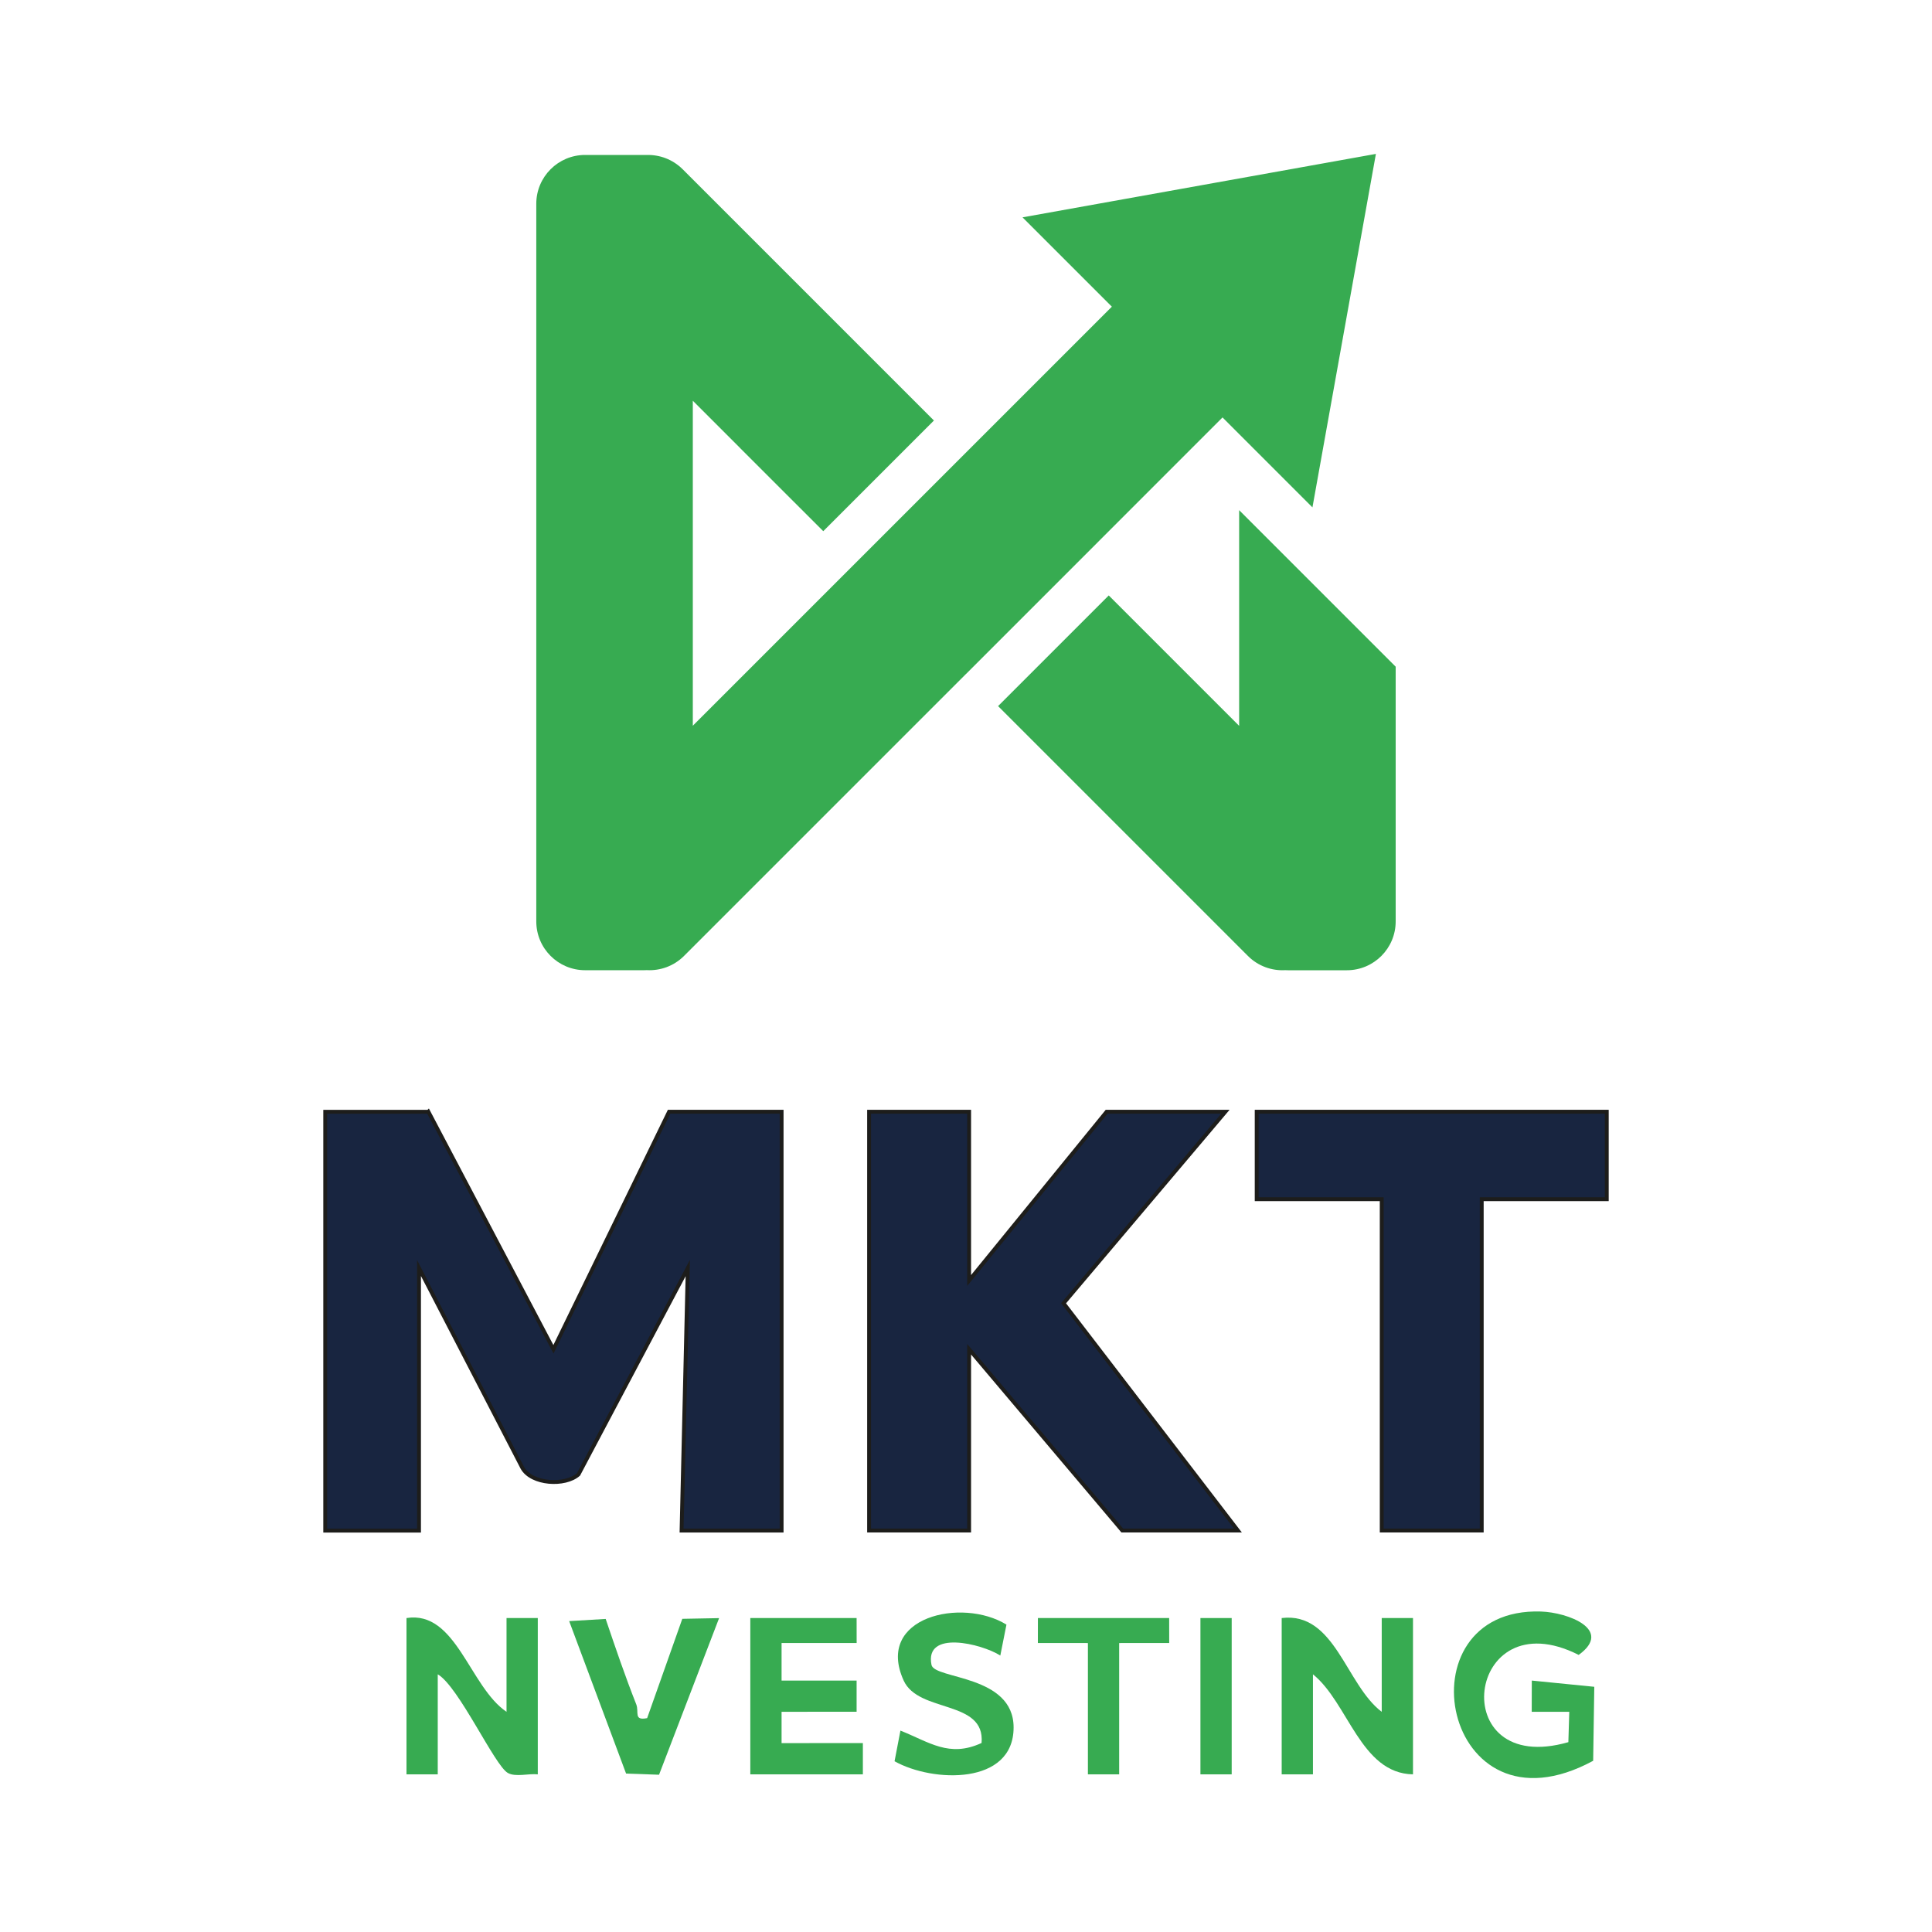
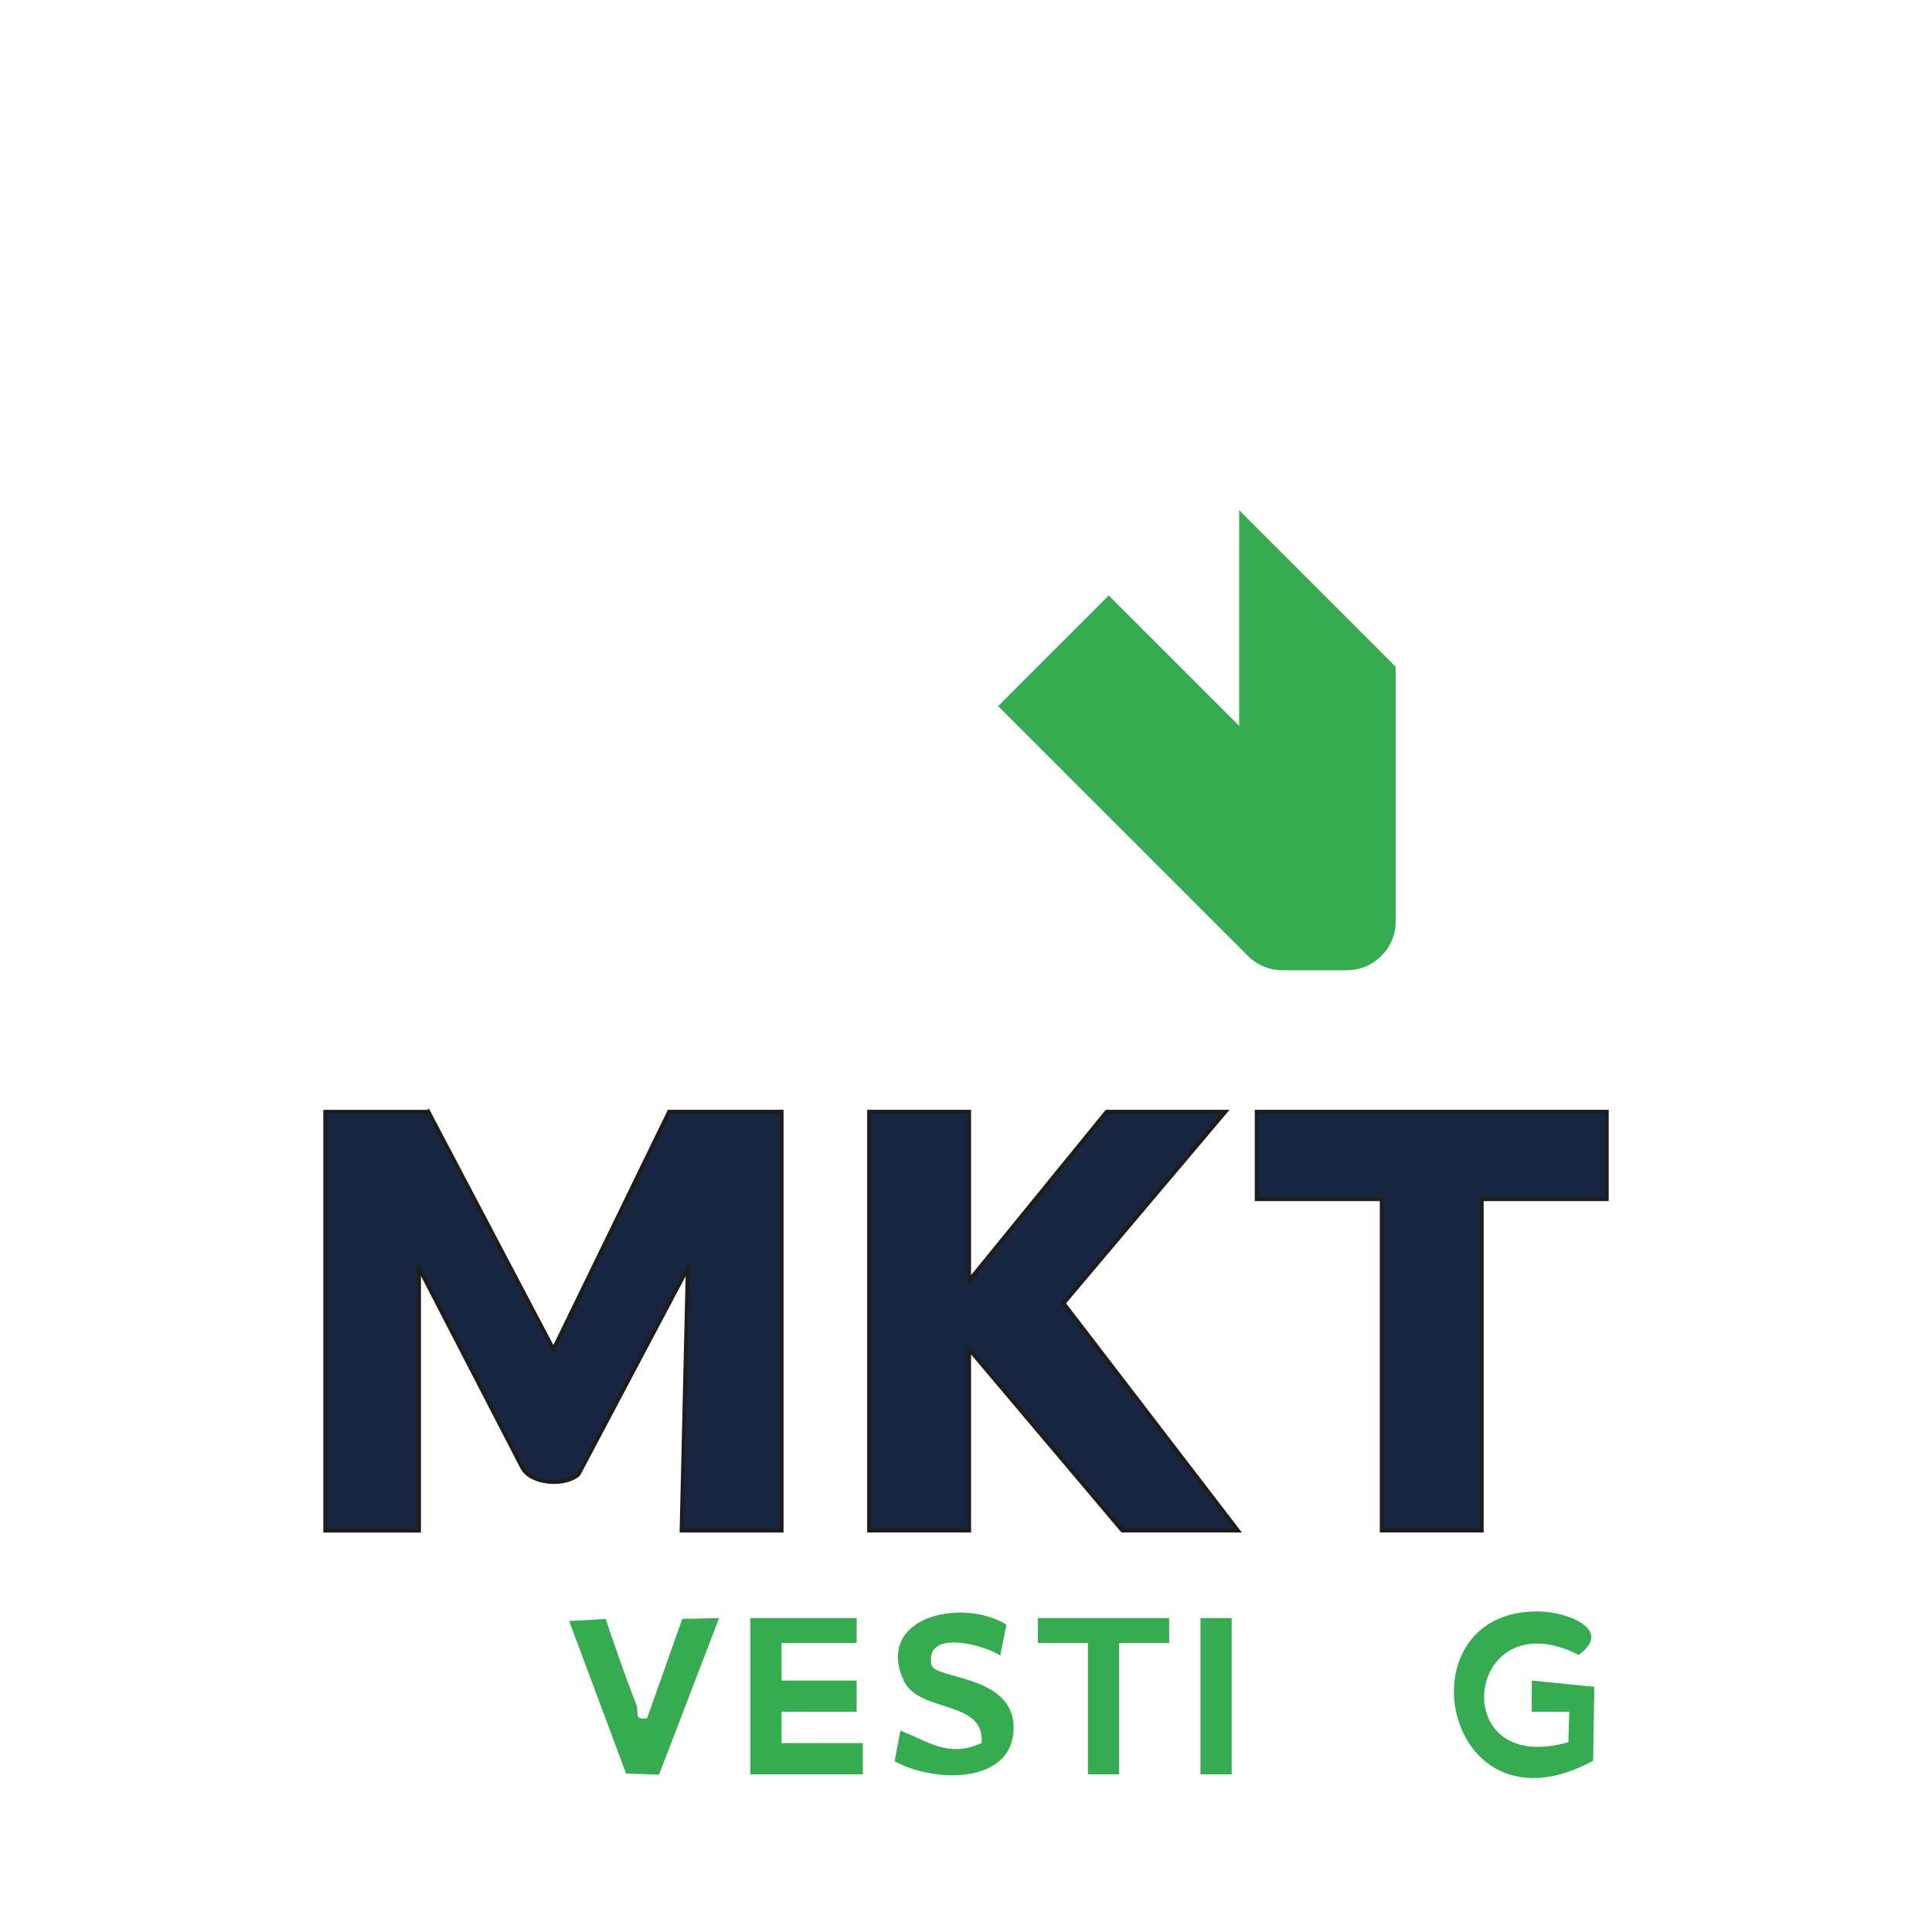
<svg xmlns="http://www.w3.org/2000/svg" id="Capa_1" data-name="Capa 1" viewBox="0 0 500 500">
  <defs>
    <style>
      .cls-1 {
        fill: #182540;
        stroke: #1d1d1b;
        stroke-miterlimit: 10;
      }

      .cls-2 {
        fill: #37ab51;
      }
    </style>
  </defs>
  <path class="cls-1" d="M110.87,287.71l32.36,61.49,29.93-61.49h29.12v108.4h-25.89l1.6-67.94-28.27,53.4c-3.46,3.09-12.13,2.58-14.53-1.68l-26.75-51.72v67.95h-24.27v-108.4h26.69Z" />
  <polygon class="cls-1" points="250.81 287.71 250.81 331.39 286.4 287.71 317.14 287.71 275.25 337.28 320.38 396.1 290.45 396.1 250.81 349.18 250.81 396.1 224.92 396.1 224.92 287.71 250.81 287.71" />
  <polygon class="cls-1" points="415.83 287.71 415.83 310.35 383.47 310.35 383.47 396.1 357.59 396.1 357.59 310.35 325.23 310.35 325.23 287.71 415.83 287.71" />
-   <path class="cls-2" d="M331.7,418.75c13.81-1.68,16.6,17.26,25.89,24.27v-24.27h8.09v40.45c-13.57-.24-16.73-18.52-25.89-25.89v25.89h-8.09v-40.45Z" />
-   <path class="cls-2" d="M131.09,443.02v-24.27h8.09v40.45c-2.37-.27-5.73.77-7.75-.36-3.43-1.92-12.71-22.38-18.14-25.53v25.89h-8.09v-40.45c12.87-2.04,16.29,17.78,25.89,24.27Z" />
  <path class="cls-2" d="M405.89,450.87l.24-7.86h-9.72s.02-8.08.02-8.08l16.17,1.61-.29,19.15c-39.08,21.18-50.48-39.81-13.53-38.63,7.02.22,18.79,4.71,9.78,11.23-29.3-14.84-34.79,31.81-2.68,22.58Z" />
  <polygon class="cls-2" points="221.69 418.75 221.7 425.21 202.27 425.21 202.27 434.94 221.69 434.94 221.69 443 202.27 443.01 202.27 451.12 223.31 451.1 223.31 459.2 194.18 459.2 194.18 418.75 221.69 418.75" />
  <path class="cls-2" d="M260.47,420.44l-1.59,8.01c-4.83-3.06-19.66-6.71-17.81,2.42.77,3.77,21.25,2.5,21.25,16.19,0,15-20.95,14.29-30.81,8.75l1.52-7.93c7.47,2.96,12.61,7.08,21,3.2.97-11.28-16.31-7.65-20.17-16.17-7.46-16.49,15.11-21.56,26.61-14.46Z" />
  <path class="cls-2" d="M156.75,418.98c2.5,7.38,5.04,14.84,7.91,22.1.79,2-.77,4.29,2.82,3.57l9.1-25.7,9.52-.18-15.54,40.53-8.53-.3-14.73-39.46,9.46-.56Z" />
  <polygon class="cls-2" points="302.58 418.75 302.59 425.21 289.64 425.22 289.64 459.2 281.55 459.2 281.55 425.22 268.6 425.21 268.61 418.75 302.58 418.75" />
  <rect class="cls-2" x="310.67" y="418.75" width="8.09" height="40.45" />
  <path class="cls-2" d="M361.2,172.52v65.94c0,6.98-5.65,12.64-12.64,12.64h-15.23c-.25,0-.49-.01-.73-.02-3.46.19-6.98-1.03-9.64-3.68l-64.66-64.66,28.64-28.64,33.75,33.75v-55.82l40.51,40.51Z" />
-   <path class="cls-2" d="M356.08,39.84l-16.42,91.47-18.96-18.96-4.31-4.32-7.88,7.88-29.86,29.87-28.64,28.64h-.01l-72.97,72.97c-2.65,2.65-6.18,3.87-9.64,3.68-.24.01-.48.02-.73.02h-15.23c-6.98,0-12.64-5.65-12.64-12.64V52.74c0-6.97,5.65-12.64,12.64-12.64h15.23c.16,0,.31,0,.47.01h.18c3.37-.11,6.78,1.12,9.36,3.69l65.03,65.03-28.64,28.64-21.41-21.4c-.06-.06-.11-.11-.16-.17l-12.19-12.19v84.11l108.45-108.45-23.12-23.12,91.46-16.42Z" />
</svg>